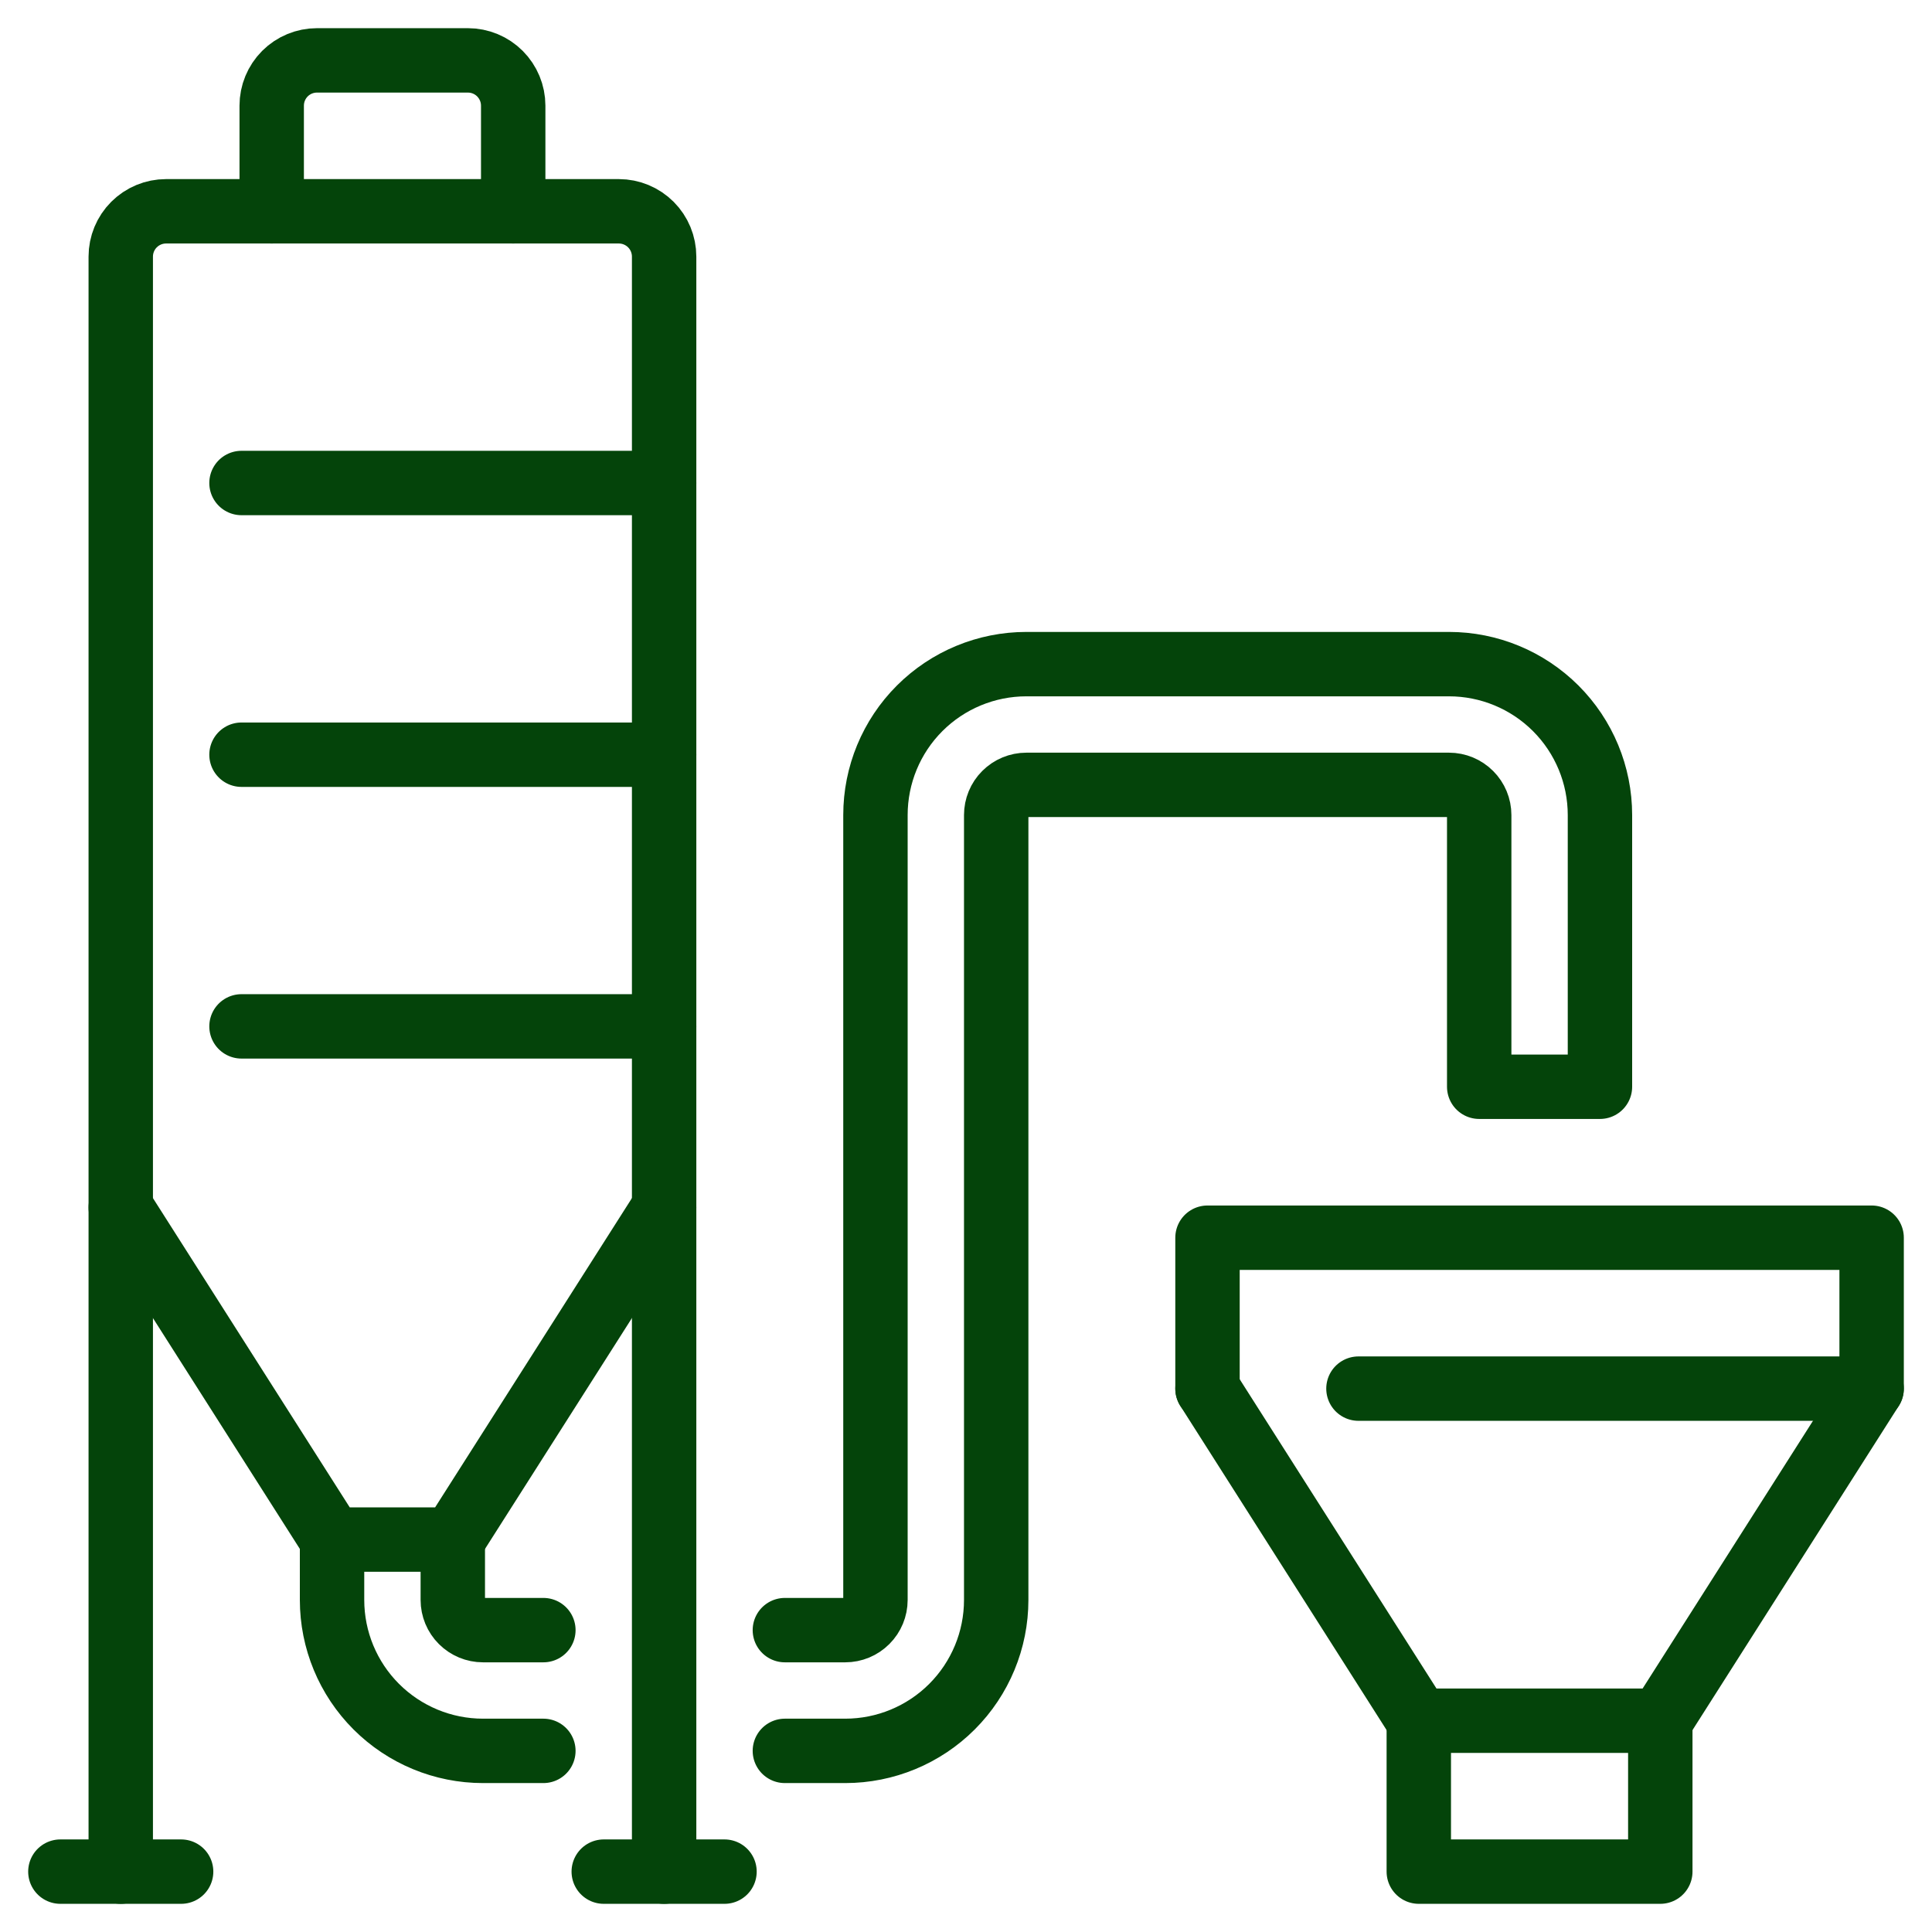
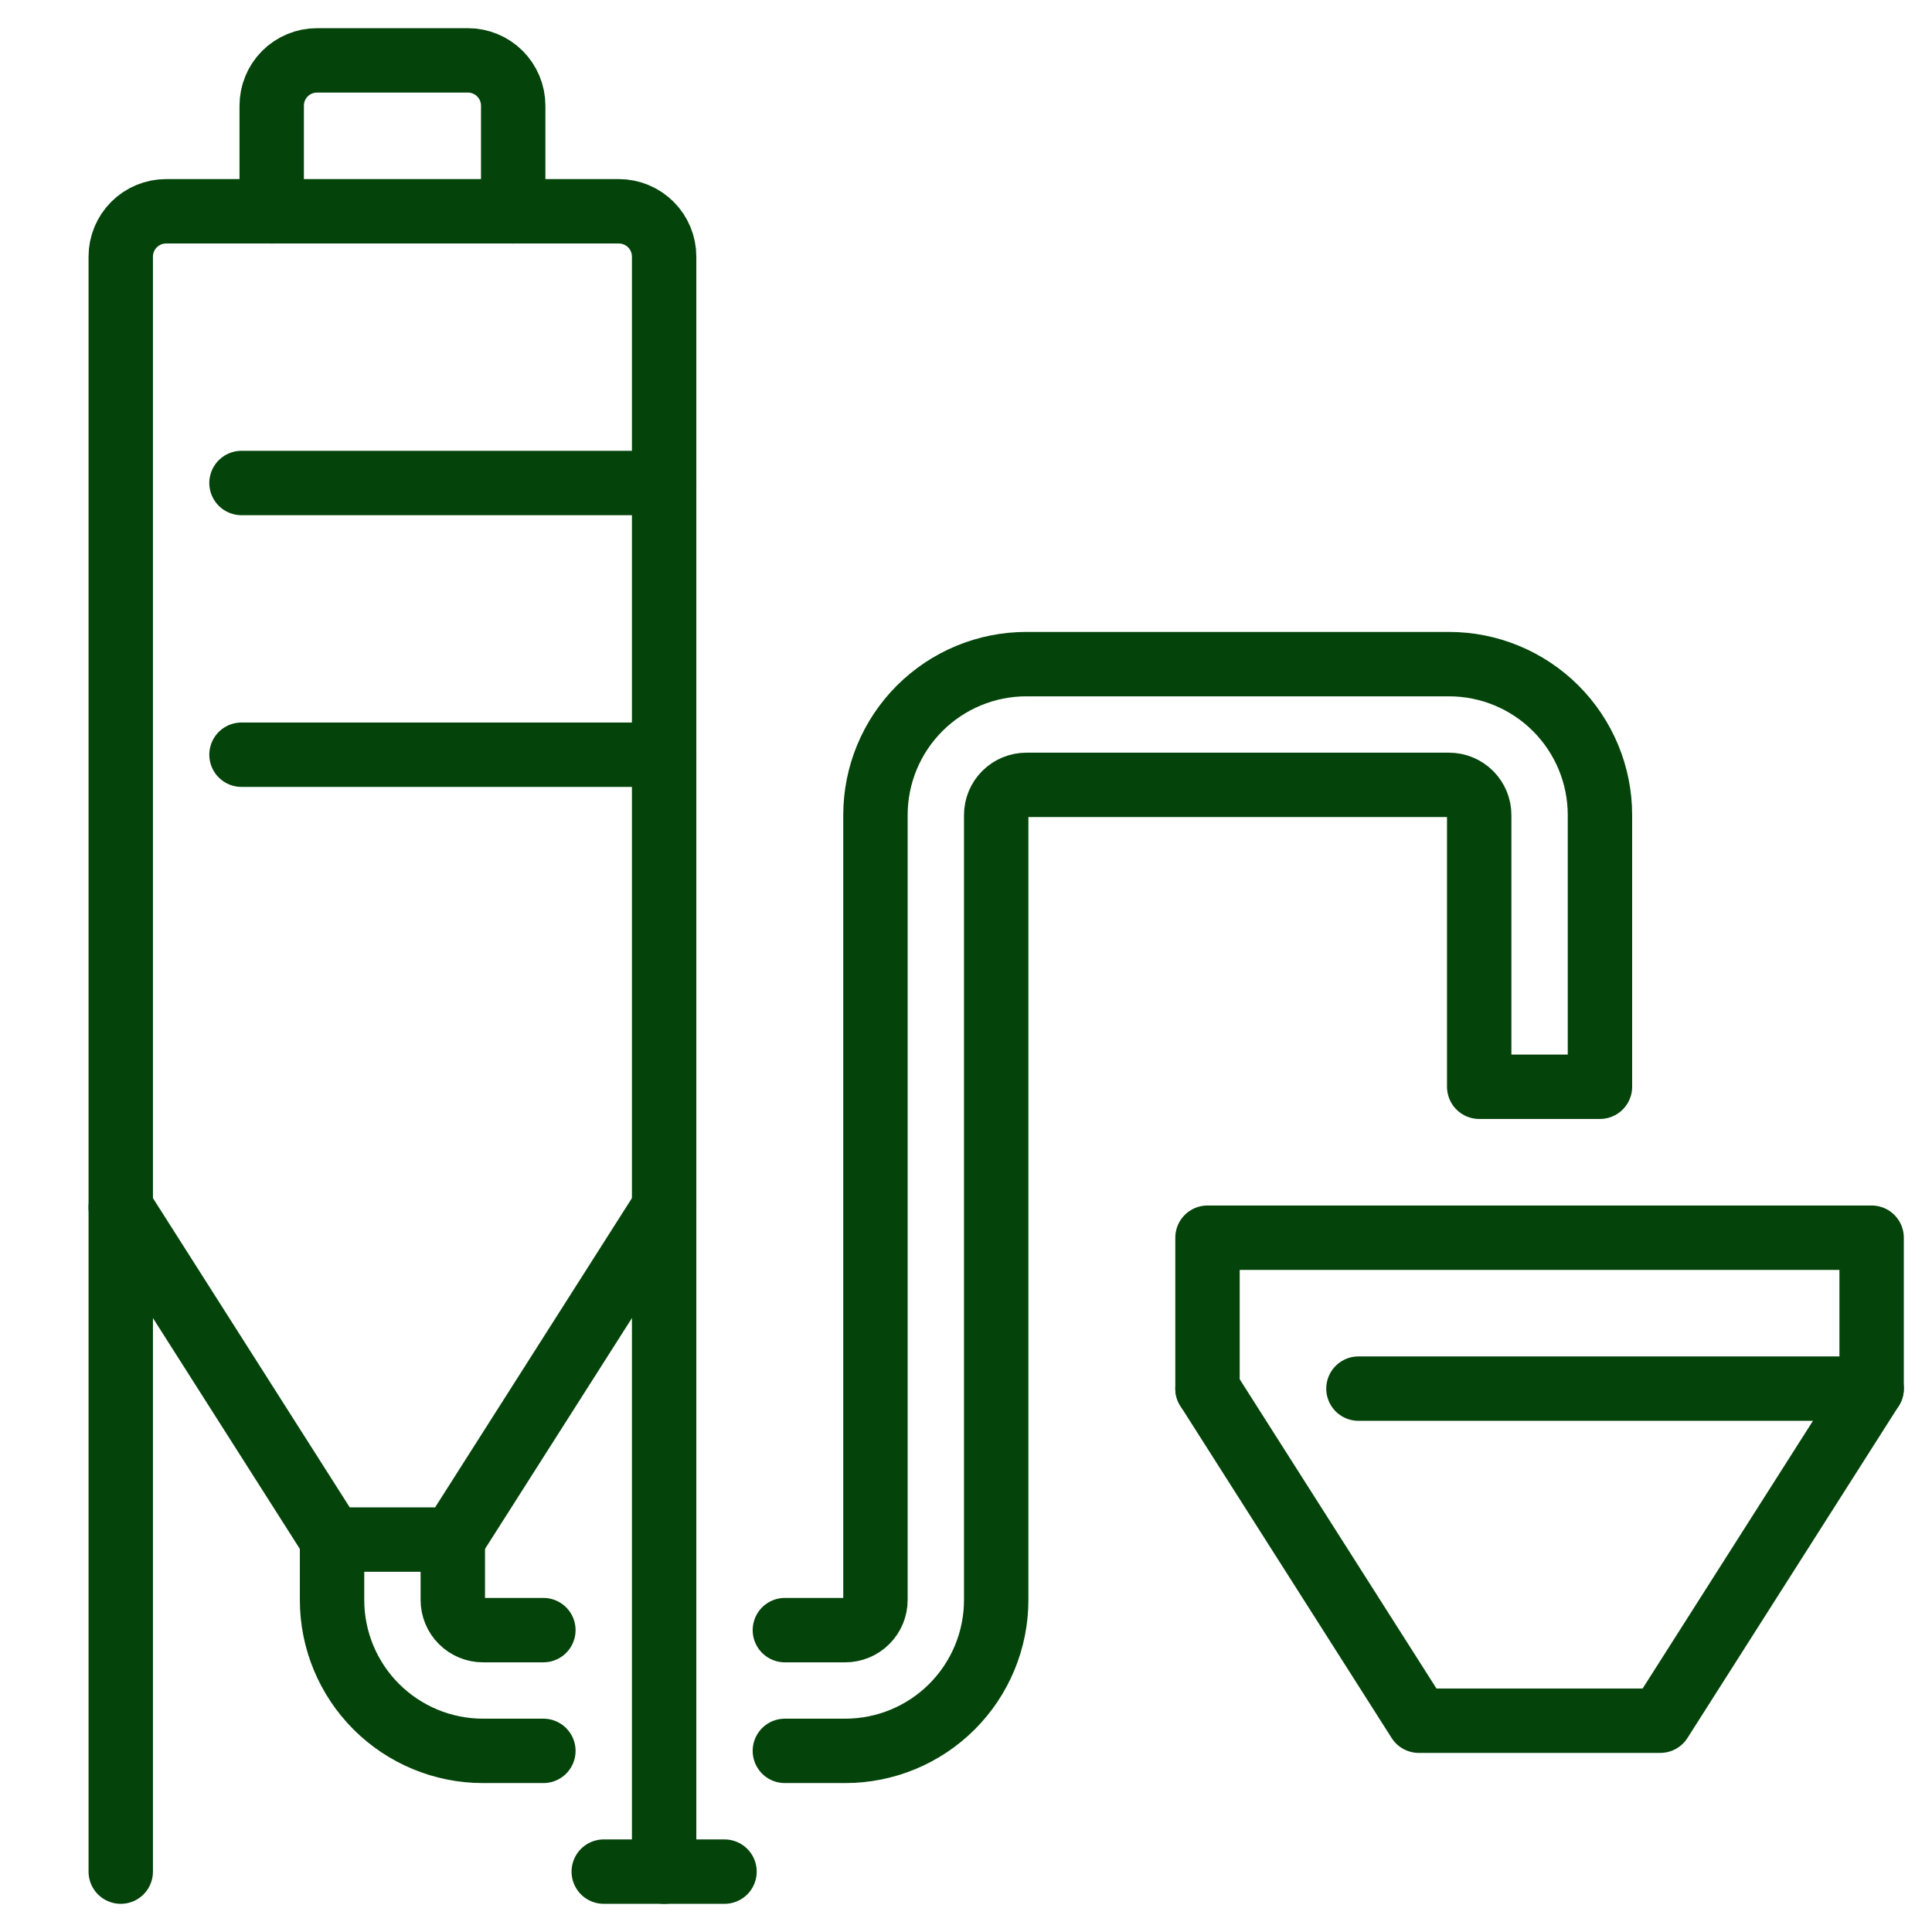
<svg xmlns="http://www.w3.org/2000/svg" width="60" height="60" viewBox="0 0 60 60" fill="none">
  <g clip-path="url(#clip0_267_2718)">
    <path d="M42.188 43.125H58.125V38.438H37.5V43.125" stroke="#04440A" stroke-width="2" stroke-linecap="round" stroke-linejoin="round" />
    <path d="M58.125 43.125L51.562 53.438H44.062L37.5 43.125" stroke="#04440A" stroke-width="2" stroke-linecap="round" stroke-linejoin="round" />
-     <path d="M51.562 53.438V58.125H44.062V53.438" stroke="#04440A" stroke-width="2" stroke-linecap="round" stroke-linejoin="round" />
    <path d="M3.75 58.125V7.969C3.75 7.596 3.898 7.238 4.162 6.974C4.426 6.711 4.783 6.562 5.156 6.562H19.219C19.592 6.562 19.949 6.711 20.213 6.974C20.477 7.238 20.625 7.596 20.625 7.969V58.125" stroke="#04440A" stroke-width="2" stroke-linecap="round" stroke-linejoin="round" />
    <path d="M22.5 58.125H18.75" stroke="#04440A" stroke-width="2" stroke-linecap="round" stroke-linejoin="round" />
-     <path d="M1.875 58.125H5.625" stroke="#04440A" stroke-width="2" stroke-linecap="round" stroke-linejoin="round" />
    <path d="M20.625 15H7.5" stroke="#04440A" stroke-width="2" stroke-linecap="round" stroke-linejoin="round" />
    <path d="M20.625 23.438H7.5" stroke="#04440A" stroke-width="2" stroke-linecap="round" stroke-linejoin="round" />
-     <path d="M20.625 31.875H7.5" stroke="#04440A" stroke-width="2" stroke-linecap="round" stroke-linejoin="round" />
    <path d="M20.625 37.5L14.062 47.812H10.312L3.75 37.5" stroke="#04440A" stroke-width="2" stroke-linecap="round" stroke-linejoin="round" />
    <path d="M15.938 6.562V3.281C15.938 2.908 15.789 2.551 15.526 2.287C15.262 2.023 14.904 1.875 14.531 1.875H9.844C9.471 1.875 9.113 2.023 8.849 2.287C8.586 2.551 8.438 2.908 8.438 3.281V6.562" stroke="#04440A" stroke-width="2" stroke-linecap="round" stroke-linejoin="round" />
    <path d="M16.875 54.375H15C13.757 54.375 12.565 53.881 11.685 53.002C10.806 52.123 10.312 50.931 10.312 49.688V47.812" stroke="#04440A" stroke-width="2" stroke-linecap="round" stroke-linejoin="round" />
    <path d="M24.375 50.625H26.25C26.499 50.625 26.737 50.526 26.913 50.35C27.089 50.175 27.188 49.936 27.188 49.688V25.312C27.188 24.069 27.681 22.877 28.56 21.998C29.439 21.119 30.632 20.625 31.875 20.625H45C46.243 20.625 47.435 21.119 48.315 21.998C49.194 22.877 49.688 24.069 49.688 25.312V33.75H45.938V25.312C45.938 25.064 45.839 24.825 45.663 24.65C45.487 24.474 45.249 24.375 45 24.375H31.875C31.626 24.375 31.388 24.474 31.212 24.65C31.036 24.825 30.938 25.064 30.938 25.312V49.688C30.938 50.931 30.444 52.123 29.565 53.002C28.686 53.881 27.493 54.375 26.25 54.375H24.375" stroke="#04440A" stroke-width="2" stroke-linecap="round" stroke-linejoin="round" />
    <path d="M14.062 47.812V49.688C14.062 49.936 14.161 50.175 14.337 50.35C14.513 50.526 14.751 50.625 15 50.625H16.875" stroke="#04440A" stroke-width="2" stroke-linecap="round" stroke-linejoin="round" />
  </g>
  <defs>
    <clipPath id="clip0_267_2718">
      <rect width="60" height="60" fill="white" />
    </clipPath>
  </defs>
</svg>